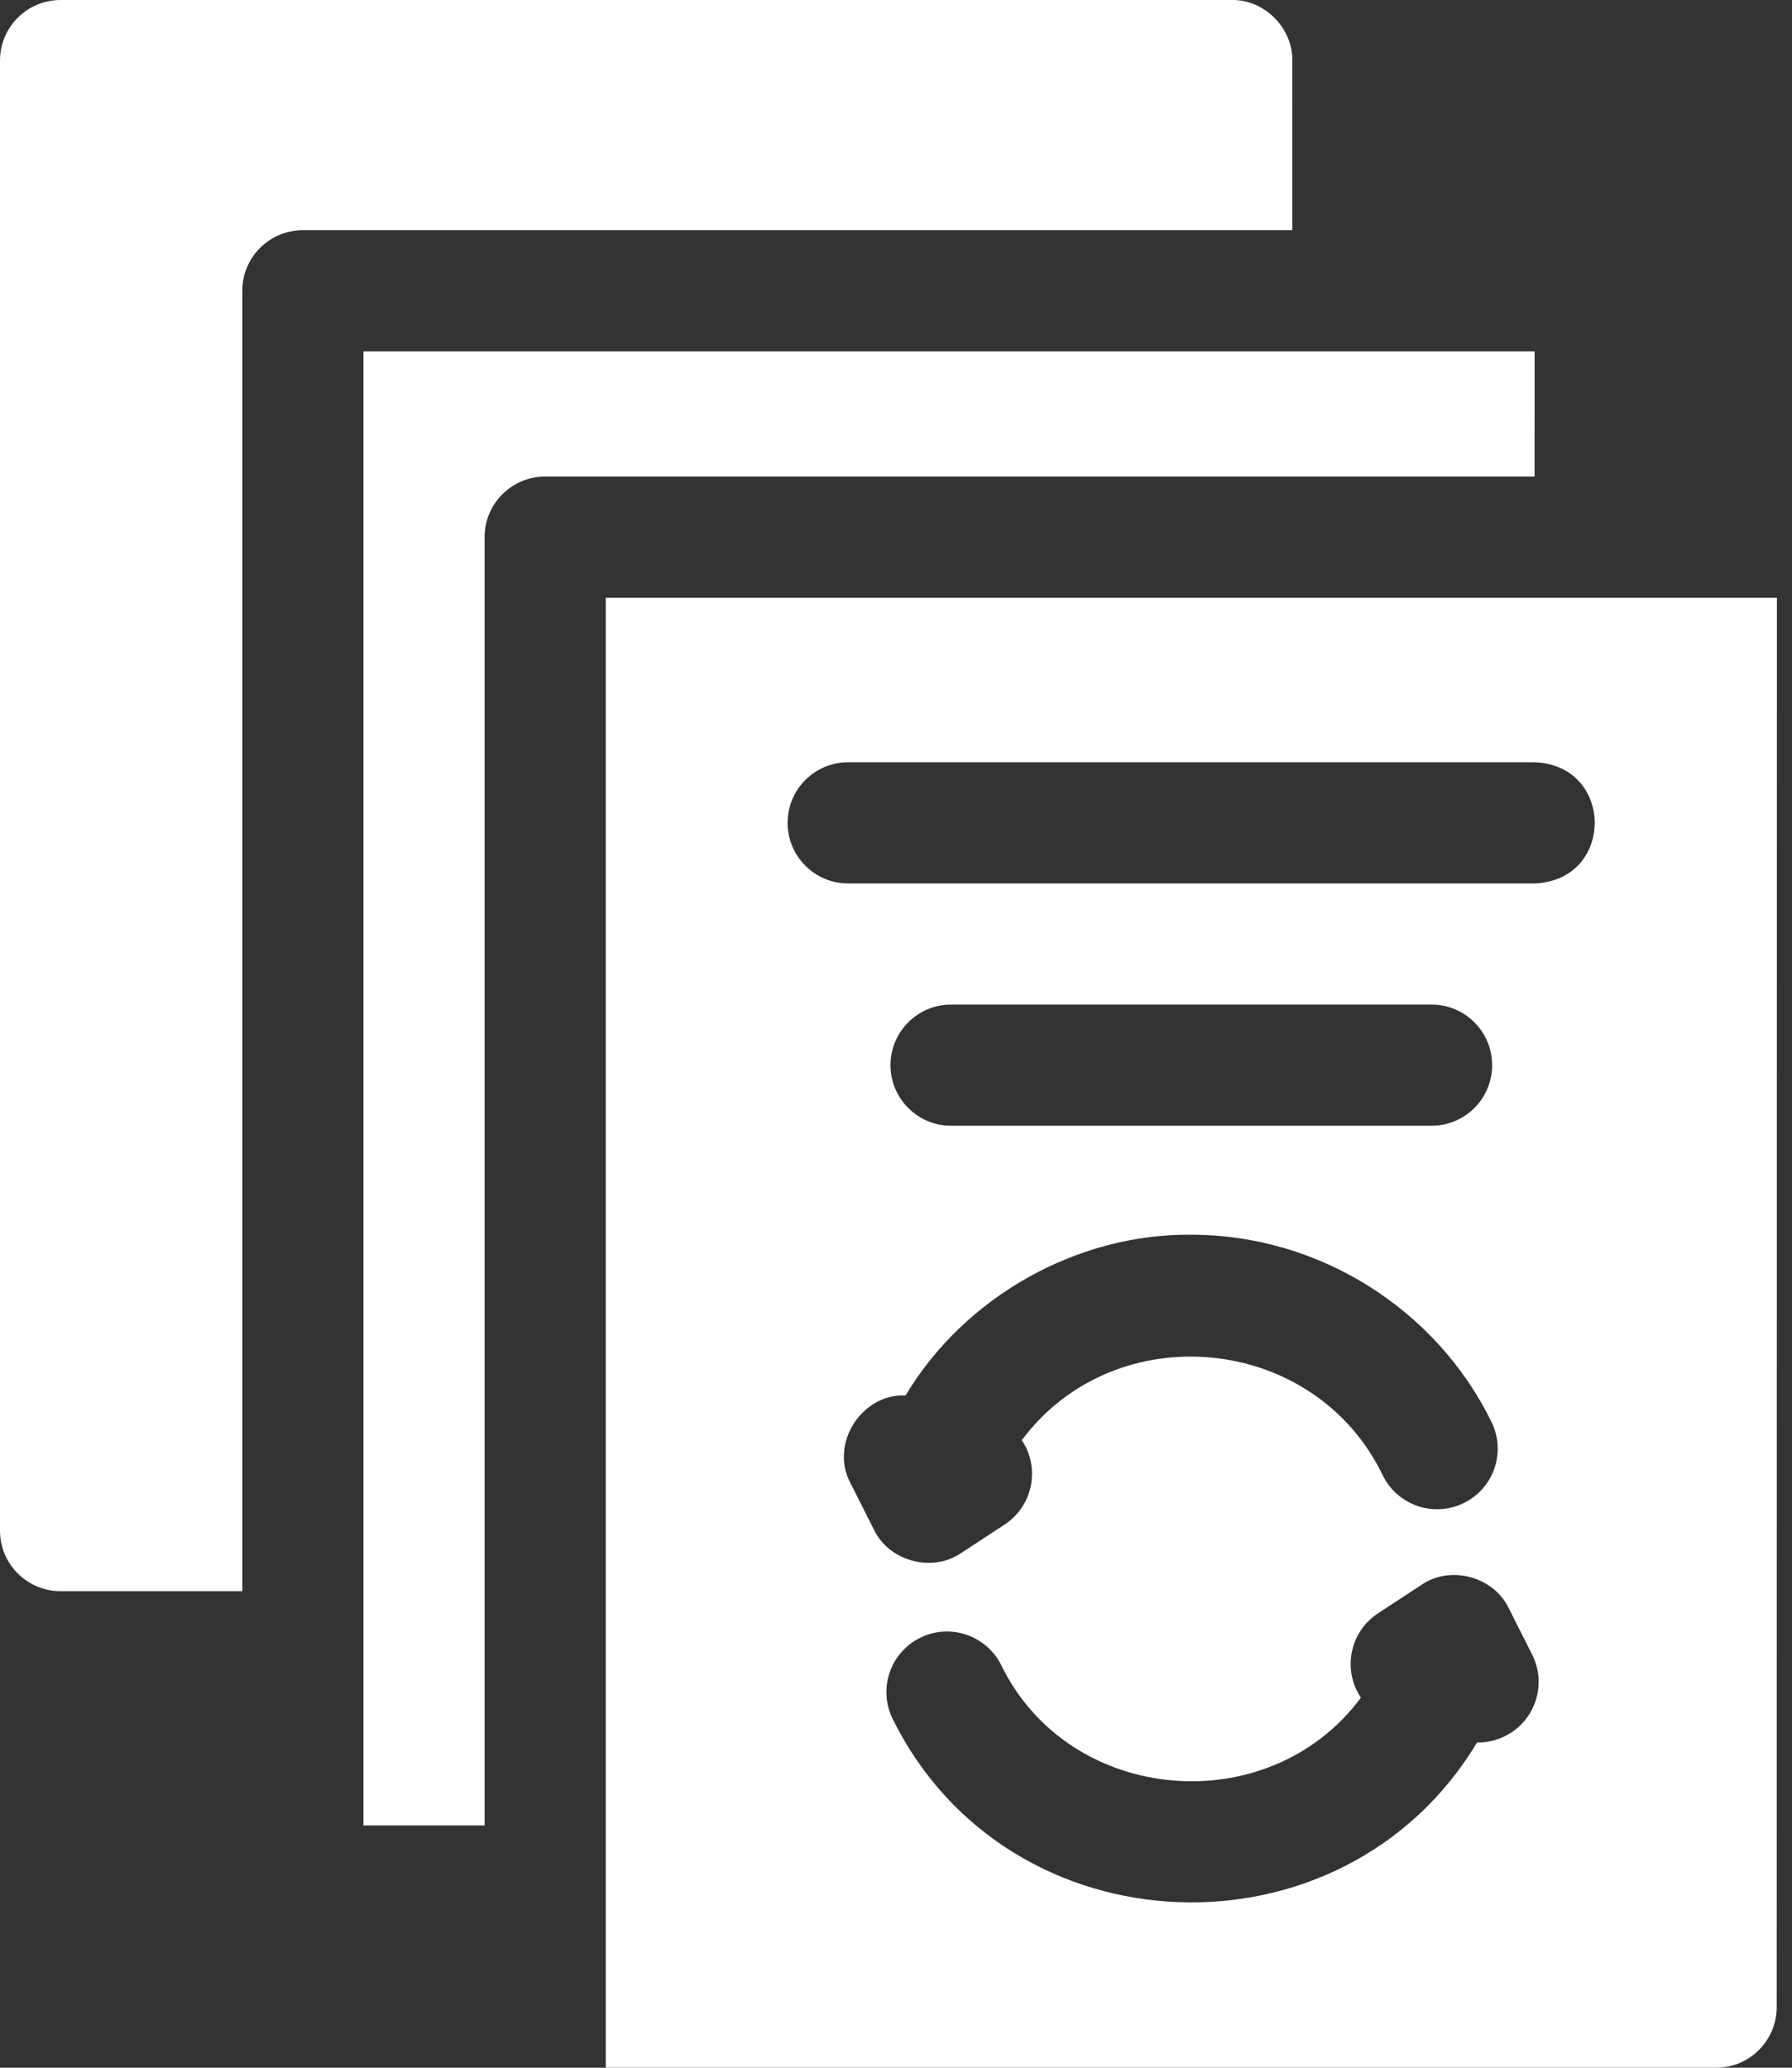
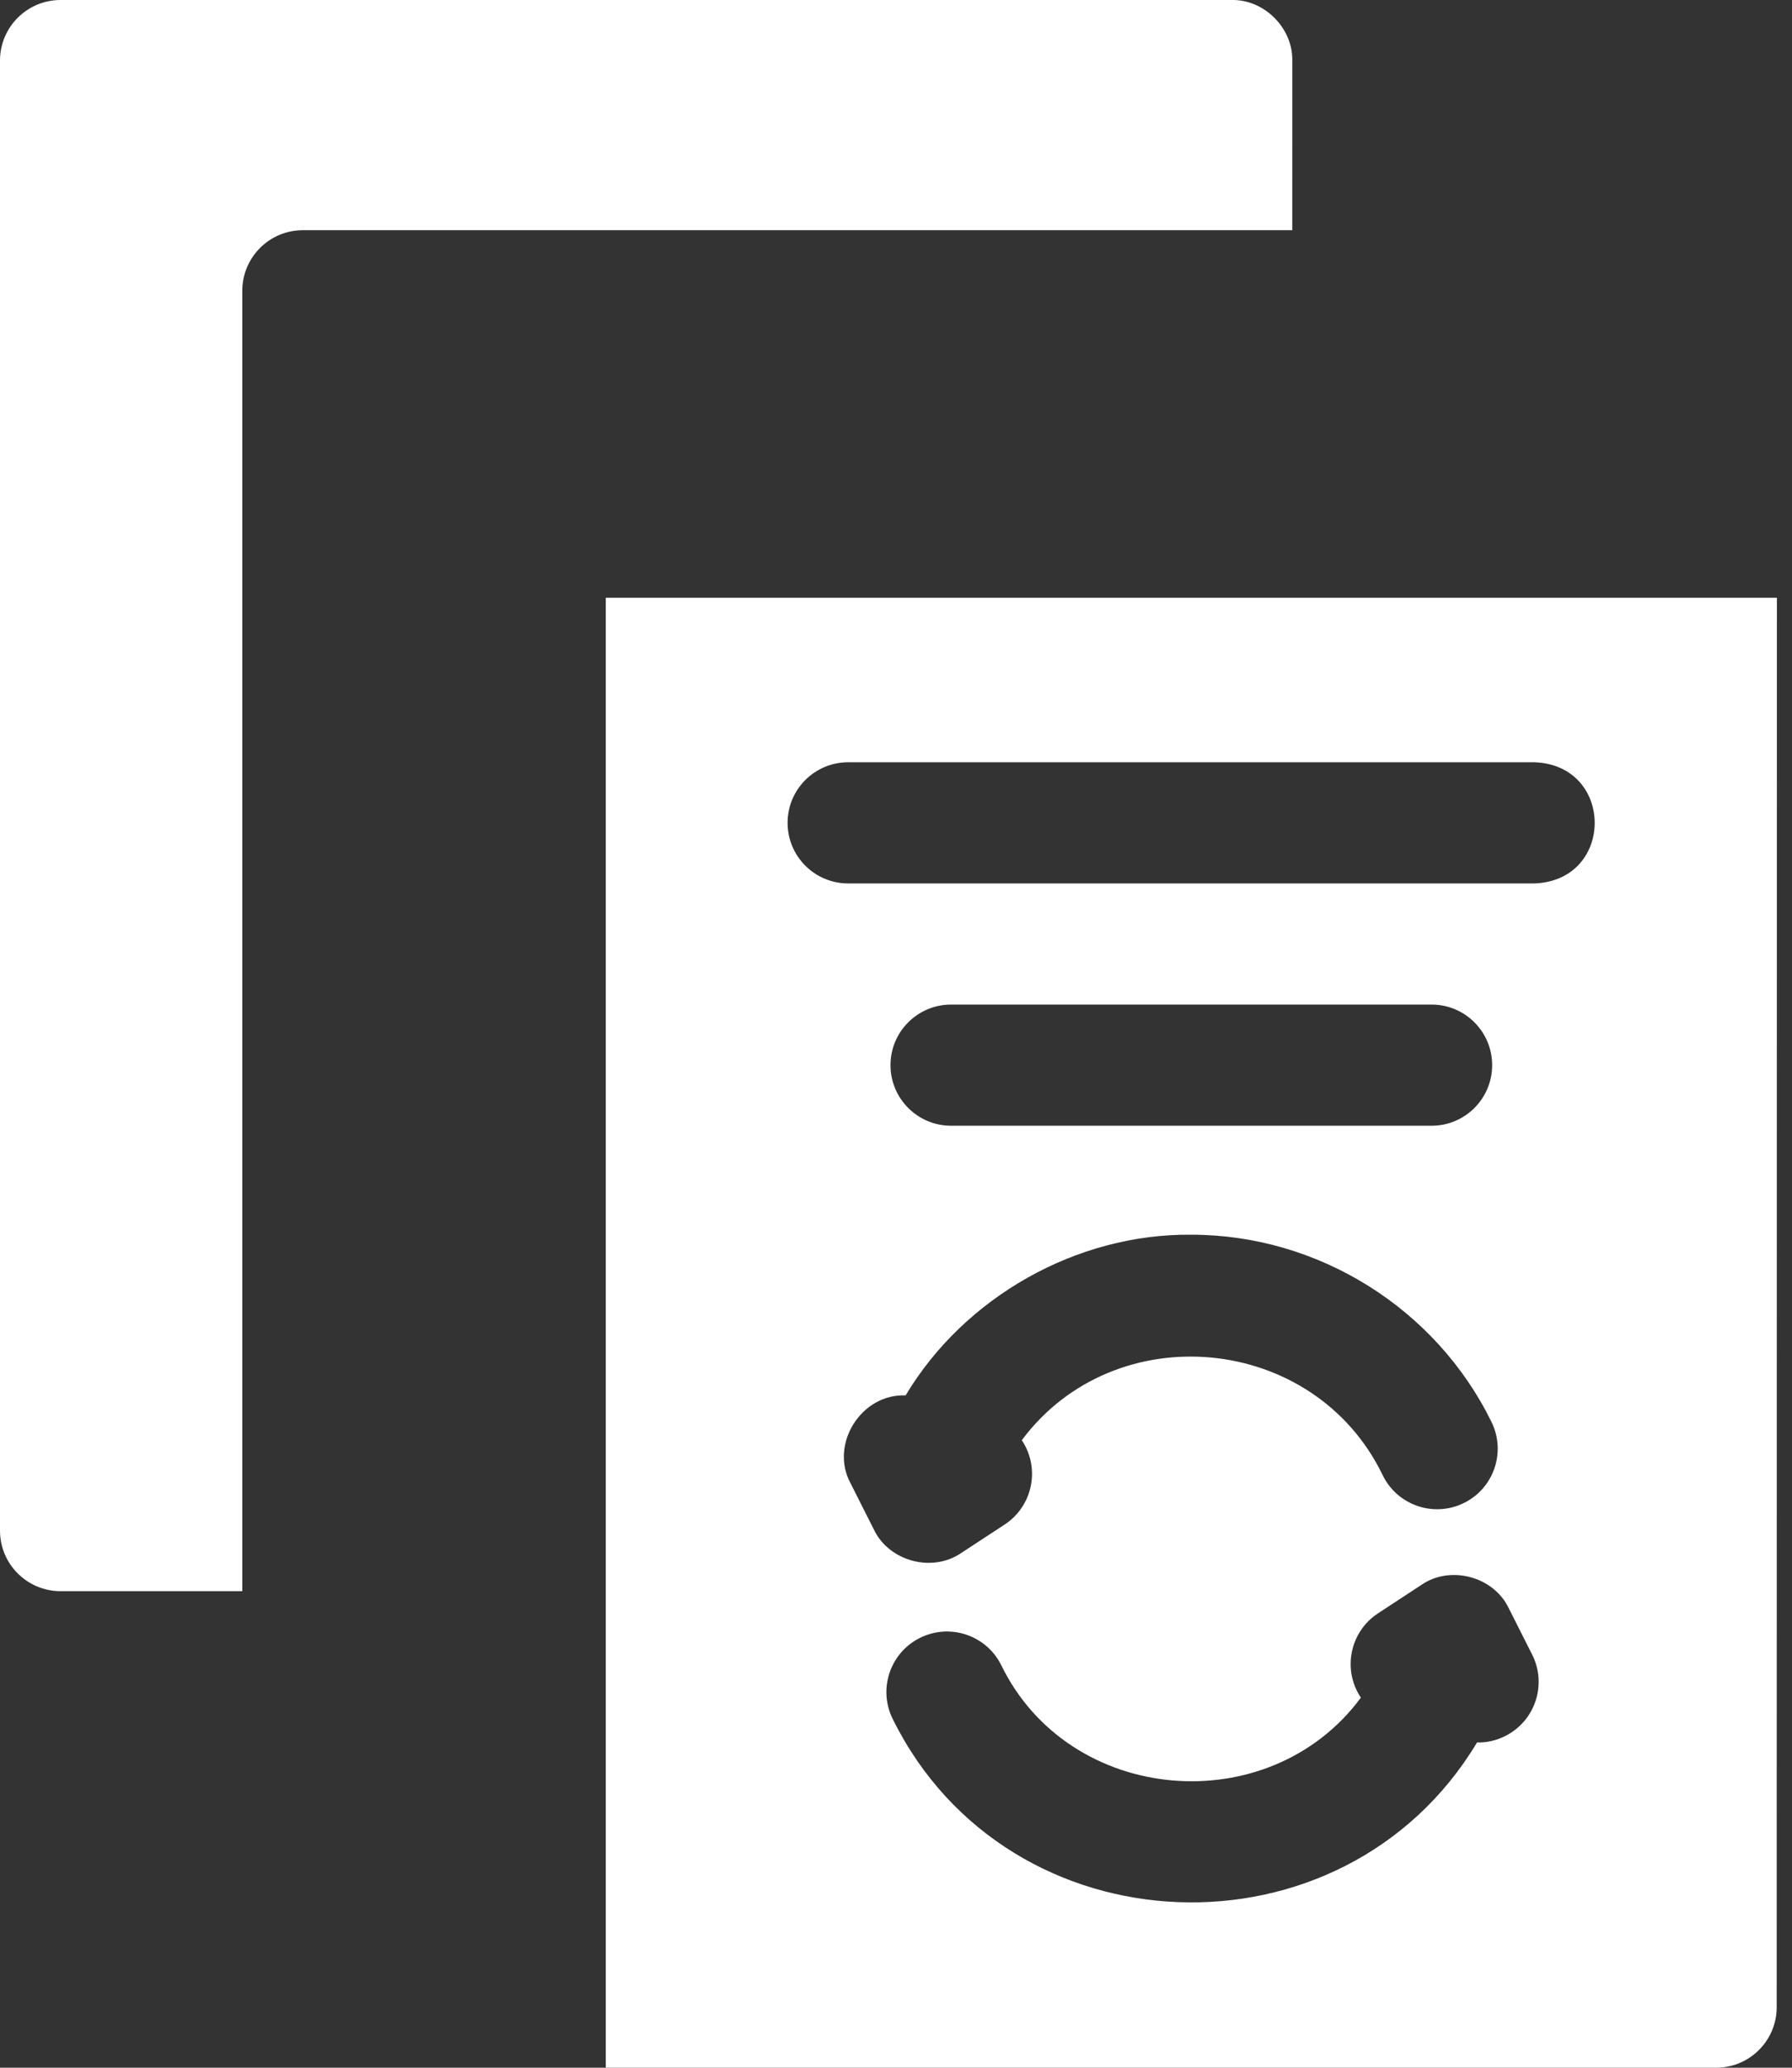
<svg xmlns="http://www.w3.org/2000/svg" preserveAspectRatio="none" width="100%" height="100%" overflow="visible" style="display: block;" viewBox="0 0 52 60" fill="none">
  <rect x="0" y="0" width="52" height="60" fill="#333333" stroke="none" />
  <g id="Group">
    <path id="Vector" d="M17.578 17.344V60H49.798C50.769 60 51.556 59.213 51.556 58.242L51.562 17.344H17.578ZM25.359 44.385L24.68 43.039C24.067 41.9 24.998 40.437 26.279 40.491C27.983 37.641 31.235 35.795 34.57 35.828C38.246 35.828 41.666 37.962 43.281 41.264C43.708 42.136 43.347 43.189 42.475 43.615C41.603 44.042 40.55 43.681 40.124 42.809C38.141 38.694 32.358 38.156 29.65 41.791C30.194 42.601 29.969 43.703 29.153 44.238L27.892 45.064C27.05 45.642 25.798 45.306 25.359 44.385ZM25.84 30.908C25.84 29.938 26.628 29.15 27.598 29.15H41.542C42.512 29.15 43.299 29.938 43.299 30.908C43.299 31.879 42.512 32.666 41.542 32.666H27.598C26.628 32.666 25.84 31.879 25.84 30.908ZM43.681 50.374C43.418 50.506 43.138 50.57 42.861 50.561C38.978 57.031 29.266 56.672 25.91 49.891C25.473 49.025 25.821 47.968 26.688 47.531C27.555 47.094 28.612 47.442 29.049 48.309C31.024 52.384 36.83 52.86 39.49 49.261C38.946 48.451 39.171 47.349 39.987 46.815L41.248 45.988C42.087 45.41 43.343 45.746 43.781 46.667L44.46 48.013C44.897 48.88 44.548 49.937 43.681 50.374ZM44.528 25.635H24.612C23.641 25.635 22.854 24.848 22.854 23.877C22.854 22.906 23.641 22.119 24.612 22.119H44.528C46.852 22.203 46.862 25.547 44.528 25.635Z" fill="white" />
-     <path id="Vector_2" d="M44.531 10.196H10.547V52.969H14.062V15.586C14.062 14.615 14.849 13.828 15.82 13.828H44.53L44.531 10.196Z" fill="white" />
    <path id="Vector_3" d="M37.5 1.758C37.517 0.815 36.687 -0.019 35.742 0H1.758C0.787 0 0 0.787 0 1.758V44.414C0 45.385 0.787 46.172 1.758 46.172H7.031V8.438C7.031 7.467 7.818 6.68 8.789 6.68H37.499L37.5 1.758Z" fill="white" />
  </g>
</svg>